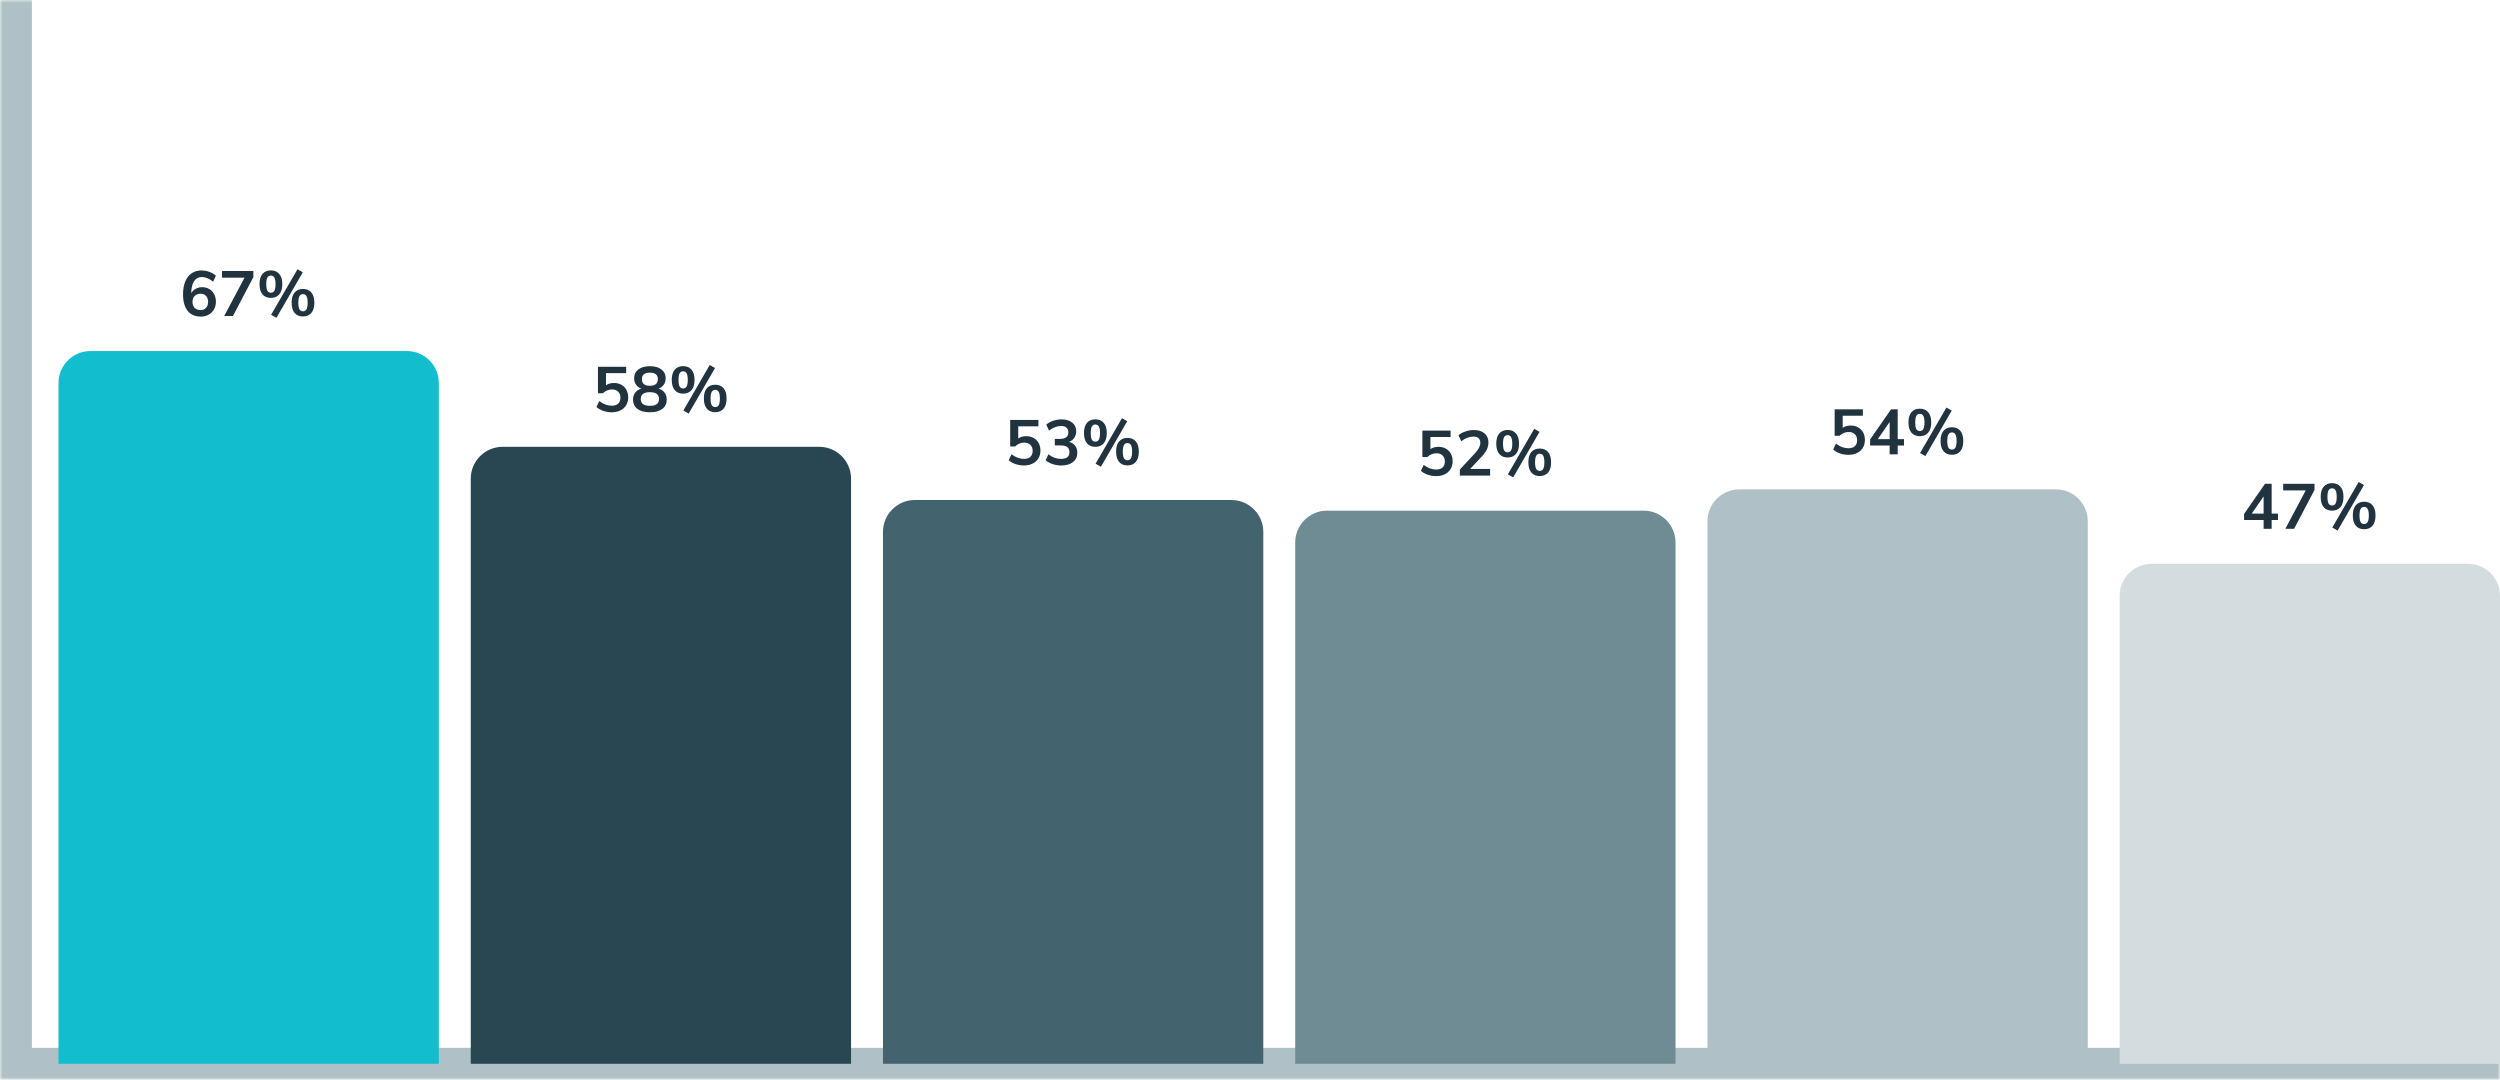
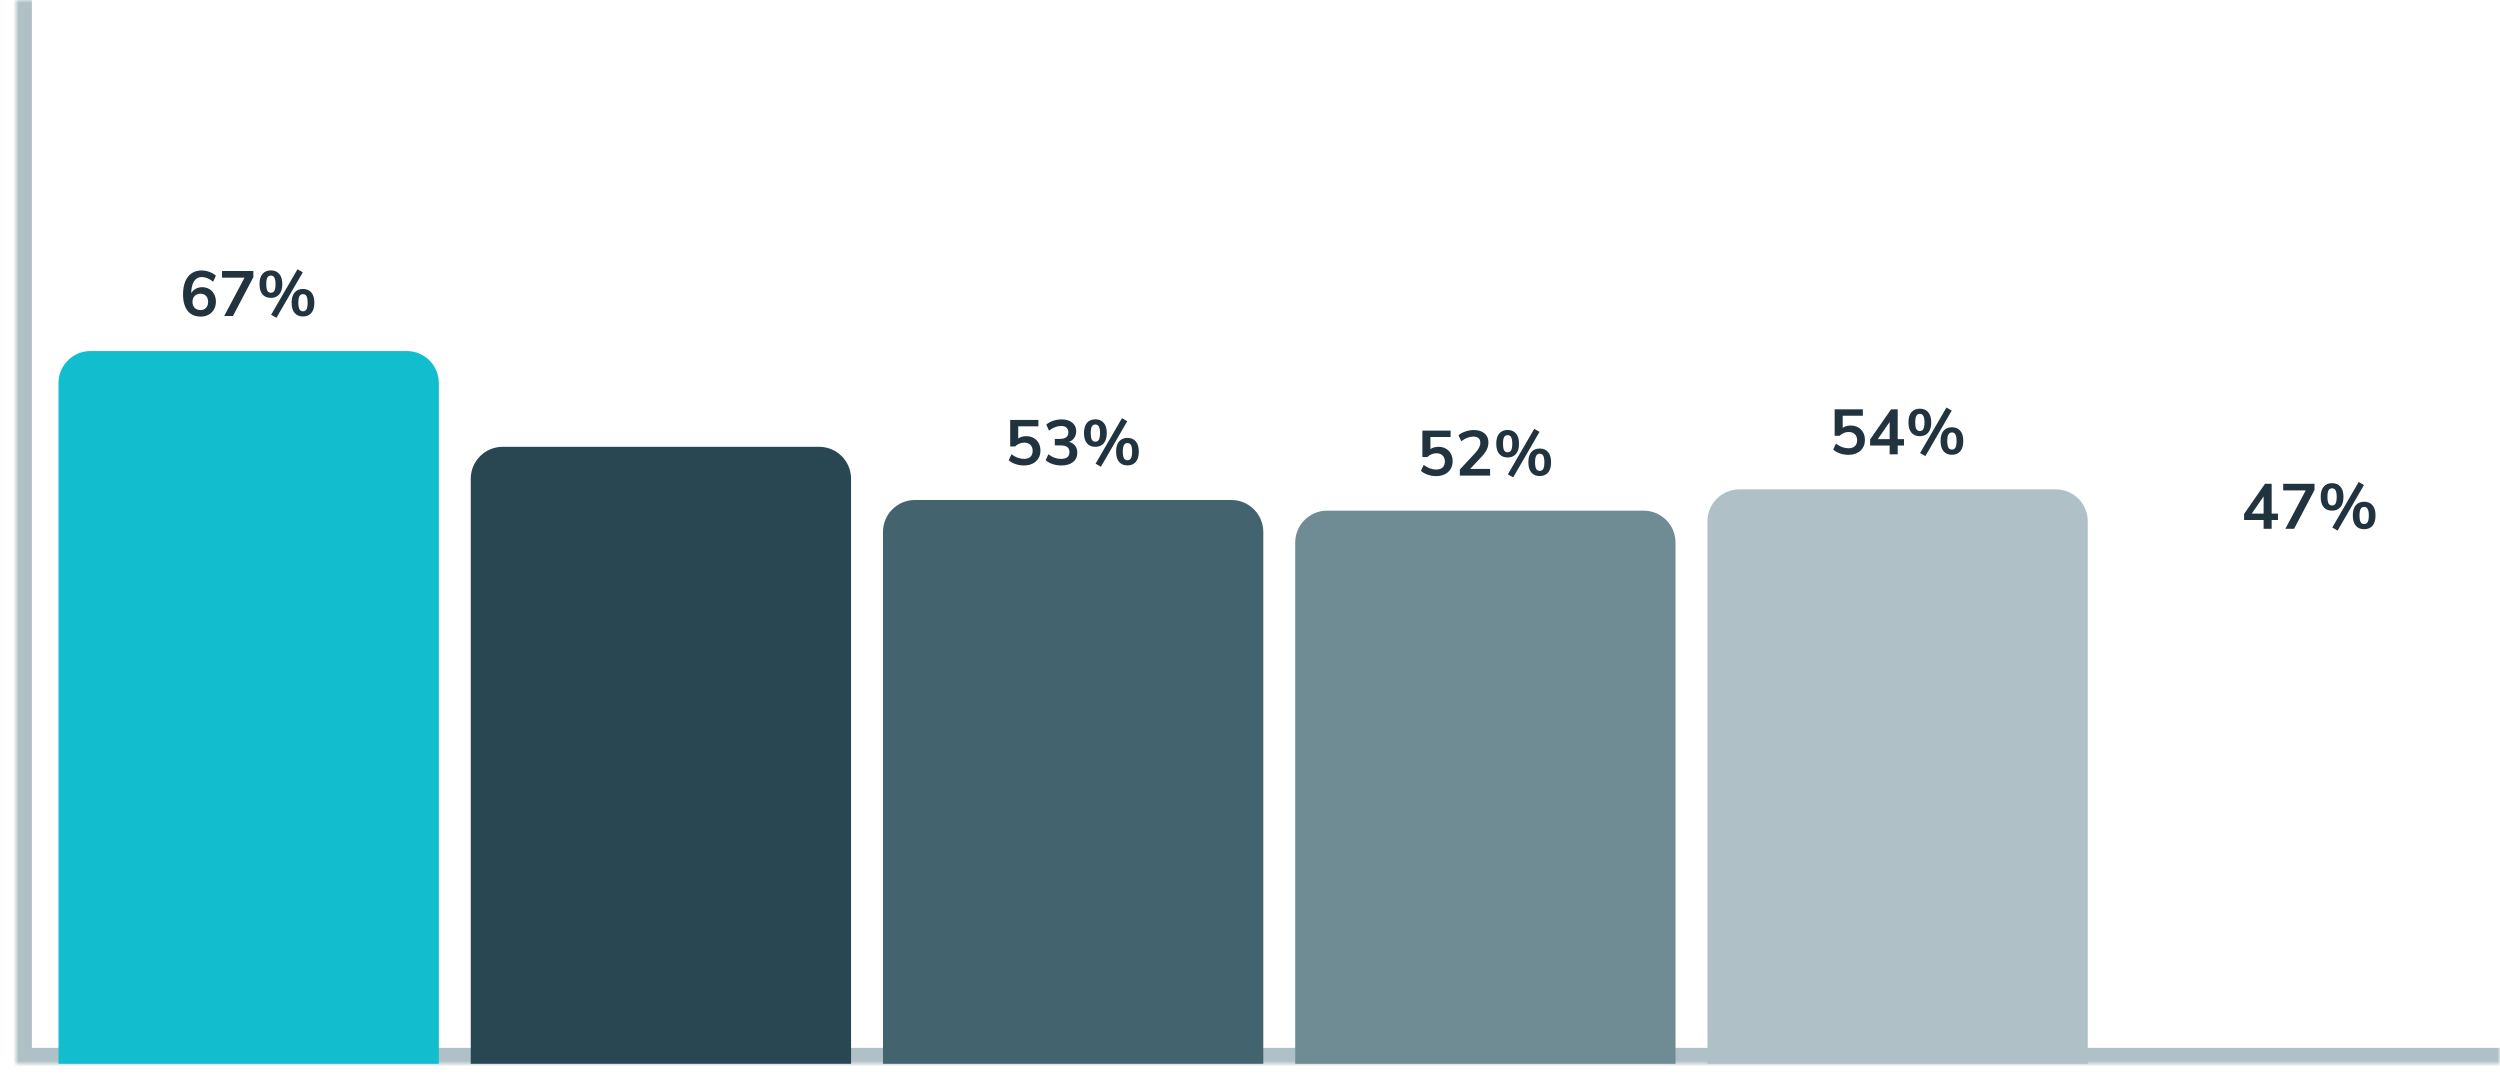
<svg xmlns="http://www.w3.org/2000/svg" width="470" height="203" viewBox="0 0 470 203" fill="none">
  <mask id="path-1-outside-1_42_136" maskUnits="userSpaceOnUse" x="0" y="0" width="470" height="203" fill="black">
-     <rect fill="white" width="470" height="203" />
    <path d="M3 0H470V200H3V0Z" />
  </mask>
  <path d="M3 200H0V203H3V200ZM470 200V197H3V200V203H470V200ZM3 200H6V0H3H0V200H3Z" fill="#AFC1C6" mask="url(#path-1-outside-1_42_136)" />
  <path d="M38.011 53.989C38.507 53.989 38.951 54.105 39.343 54.337C39.735 54.561 40.039 54.881 40.255 55.297C40.479 55.705 40.591 56.173 40.591 56.701C40.591 57.245 40.471 57.733 40.231 58.165C39.991 58.589 39.655 58.921 39.223 59.161C38.791 59.401 38.303 59.521 37.759 59.521C36.687 59.521 35.859 59.161 35.275 58.441C34.699 57.713 34.411 56.677 34.411 55.333C34.411 54.405 34.547 53.605 34.819 52.933C35.099 52.253 35.499 51.737 36.019 51.385C36.539 51.025 37.155 50.845 37.867 50.845C38.371 50.845 38.863 50.933 39.343 51.109C39.823 51.277 40.239 51.517 40.591 51.829L40.075 52.957C39.331 52.373 38.615 52.081 37.927 52.081C37.311 52.081 36.831 52.345 36.487 52.873C36.143 53.393 35.963 54.149 35.947 55.141C36.131 54.781 36.407 54.501 36.775 54.301C37.143 54.093 37.555 53.989 38.011 53.989ZM37.687 58.297C38.127 58.297 38.475 58.157 38.731 57.877C38.995 57.597 39.127 57.221 39.127 56.749C39.127 56.285 38.995 55.913 38.731 55.633C38.467 55.353 38.115 55.213 37.675 55.213C37.235 55.213 36.875 55.357 36.595 55.645C36.323 55.925 36.187 56.293 36.187 56.749C36.187 57.213 36.323 57.589 36.595 57.877C36.875 58.157 37.239 58.297 37.687 58.297ZM47.63 50.953V52.105L43.79 59.413H42.146L45.974 52.201H41.738V50.953H47.63ZM50.973 59.173L55.929 50.617L56.925 51.193L51.969 59.749L50.973 59.173ZM50.925 56.005C50.253 56.005 49.729 55.785 49.353 55.345C48.977 54.905 48.789 54.261 48.789 53.413C48.789 52.573 48.977 51.933 49.353 51.493C49.729 51.053 50.253 50.833 50.925 50.833C51.597 50.833 52.121 51.053 52.497 51.493C52.881 51.933 53.073 52.573 53.073 53.413C53.073 54.261 52.881 54.905 52.497 55.345C52.121 55.785 51.597 56.005 50.925 56.005ZM50.925 55.033C51.229 55.033 51.449 54.909 51.585 54.661C51.729 54.405 51.801 53.989 51.801 53.413C51.801 52.853 51.729 52.445 51.585 52.189C51.441 51.933 51.221 51.805 50.925 51.805C50.629 51.805 50.409 51.933 50.265 52.189C50.129 52.437 50.061 52.845 50.061 53.413C50.061 53.989 50.129 54.405 50.265 54.661C50.409 54.909 50.629 55.033 50.925 55.033ZM56.961 59.497C56.289 59.497 55.765 59.277 55.389 58.837C55.013 58.397 54.825 57.749 54.825 56.893C54.825 56.053 55.013 55.417 55.389 54.985C55.773 54.545 56.297 54.325 56.961 54.325C57.633 54.325 58.157 54.545 58.533 54.985C58.909 55.425 59.097 56.065 59.097 56.905C59.097 57.753 58.909 58.397 58.533 58.837C58.157 59.277 57.633 59.497 56.961 59.497ZM56.961 58.525C57.257 58.525 57.477 58.401 57.621 58.153C57.765 57.897 57.837 57.481 57.837 56.905C57.837 56.345 57.765 55.937 57.621 55.681C57.477 55.425 57.257 55.297 56.961 55.297C56.665 55.297 56.445 55.425 56.301 55.681C56.157 55.937 56.085 56.345 56.085 56.905C56.085 57.481 56.157 57.897 56.301 58.153C56.445 58.401 56.665 58.525 56.961 58.525Z" fill="#21333F" />
  <path d="M11 72C11 68.686 13.686 66 17 66H76.5C79.814 66 82.5 68.686 82.5 72V200H11V72Z" fill="#12BDCD" />
-   <path d="M115.439 72.001C115.967 72.001 116.431 72.117 116.831 72.349C117.239 72.573 117.551 72.889 117.767 73.297C117.991 73.705 118.103 74.173 118.103 74.701C118.103 75.261 117.975 75.753 117.719 76.177C117.463 76.601 117.099 76.929 116.627 77.161C116.163 77.393 115.615 77.509 114.983 77.509C114.455 77.509 113.931 77.421 113.411 77.245C112.899 77.061 112.475 76.821 112.139 76.525L112.655 75.397C113.423 75.981 114.207 76.273 115.007 76.273C115.535 76.273 115.939 76.141 116.219 75.877C116.499 75.613 116.639 75.237 116.639 74.749C116.639 74.277 116.495 73.905 116.207 73.633C115.927 73.353 115.543 73.213 115.055 73.213C114.727 73.213 114.415 73.277 114.119 73.405C113.831 73.525 113.571 73.701 113.339 73.933H112.415V68.953H117.719V70.153H113.927V72.433C114.335 72.145 114.839 72.001 115.439 72.001ZM123.798 73.069C124.294 73.205 124.674 73.453 124.938 73.813C125.21 74.173 125.346 74.613 125.346 75.133C125.346 75.877 125.066 76.461 124.506 76.885C123.946 77.301 123.17 77.509 122.178 77.509C121.186 77.509 120.41 77.301 119.85 76.885C119.29 76.461 119.01 75.877 119.01 75.133C119.01 74.613 119.146 74.173 119.418 73.813C119.69 73.445 120.074 73.197 120.57 73.069C120.146 72.909 119.814 72.661 119.574 72.325C119.334 71.981 119.214 71.581 119.214 71.125C119.214 70.421 119.478 69.865 120.006 69.457C120.534 69.049 121.258 68.845 122.178 68.845C123.098 68.845 123.822 69.049 124.35 69.457C124.878 69.865 125.142 70.421 125.142 71.125C125.142 71.589 125.022 71.993 124.782 72.337C124.542 72.681 124.214 72.925 123.798 73.069ZM122.178 70.057C121.178 70.057 120.678 70.465 120.678 71.281C120.678 71.689 120.802 72.001 121.05 72.217C121.306 72.425 121.682 72.529 122.178 72.529C122.674 72.529 123.046 72.425 123.294 72.217C123.55 72.001 123.678 71.689 123.678 71.281C123.678 70.465 123.178 70.057 122.178 70.057ZM122.178 76.297C123.322 76.297 123.894 75.869 123.894 75.013C123.894 74.157 123.322 73.729 122.178 73.729C121.034 73.729 120.462 74.157 120.462 75.013C120.462 75.869 121.034 76.297 122.178 76.297ZM128.473 77.173L133.429 68.617L134.425 69.193L129.469 77.749L128.473 77.173ZM128.425 74.005C127.753 74.005 127.229 73.785 126.853 73.345C126.477 72.905 126.289 72.261 126.289 71.413C126.289 70.573 126.477 69.933 126.853 69.493C127.229 69.053 127.753 68.833 128.425 68.833C129.097 68.833 129.621 69.053 129.997 69.493C130.381 69.933 130.573 70.573 130.573 71.413C130.573 72.261 130.381 72.905 129.997 73.345C129.621 73.785 129.097 74.005 128.425 74.005ZM128.425 73.033C128.729 73.033 128.949 72.909 129.085 72.661C129.229 72.405 129.301 71.989 129.301 71.413C129.301 70.853 129.229 70.445 129.085 70.189C128.941 69.933 128.721 69.805 128.425 69.805C128.129 69.805 127.909 69.933 127.765 70.189C127.629 70.437 127.561 70.845 127.561 71.413C127.561 71.989 127.629 72.405 127.765 72.661C127.909 72.909 128.129 73.033 128.425 73.033ZM134.461 77.497C133.789 77.497 133.265 77.277 132.889 76.837C132.513 76.397 132.325 75.749 132.325 74.893C132.325 74.053 132.513 73.417 132.889 72.985C133.273 72.545 133.797 72.325 134.461 72.325C135.133 72.325 135.657 72.545 136.033 72.985C136.409 73.425 136.597 74.065 136.597 74.905C136.597 75.753 136.409 76.397 136.033 76.837C135.657 77.277 135.133 77.497 134.461 77.497ZM134.461 76.525C134.757 76.525 134.977 76.401 135.121 76.153C135.265 75.897 135.337 75.481 135.337 74.905C135.337 74.345 135.265 73.937 135.121 73.681C134.977 73.425 134.757 73.297 134.461 73.297C134.165 73.297 133.945 73.425 133.801 73.681C133.657 73.937 133.585 74.345 133.585 74.905C133.585 75.481 133.657 75.897 133.801 76.153C133.945 76.401 134.165 76.525 134.461 76.525Z" fill="#21333F" />
  <path d="M88.5 90C88.5 86.686 91.186 84 94.5 84H154C157.314 84 160 86.686 160 90V200H88.5V90Z" fill="#294752" />
  <path d="M192.939 82.001C193.467 82.001 193.931 82.117 194.331 82.349C194.739 82.573 195.051 82.889 195.267 83.297C195.491 83.705 195.603 84.173 195.603 84.701C195.603 85.261 195.475 85.753 195.219 86.177C194.963 86.601 194.599 86.929 194.127 87.161C193.663 87.393 193.115 87.509 192.483 87.509C191.955 87.509 191.431 87.421 190.911 87.245C190.399 87.061 189.975 86.821 189.639 86.525L190.155 85.397C190.923 85.981 191.707 86.273 192.507 86.273C193.035 86.273 193.439 86.141 193.719 85.877C193.999 85.613 194.139 85.237 194.139 84.749C194.139 84.277 193.995 83.905 193.707 83.633C193.427 83.353 193.043 83.213 192.555 83.213C192.227 83.213 191.915 83.277 191.619 83.405C191.331 83.525 191.071 83.701 190.839 83.933H189.915V78.953H195.219V80.153H191.427V82.433C191.835 82.145 192.339 82.001 192.939 82.001ZM200.986 83.069C201.482 83.197 201.862 83.441 202.126 83.801C202.398 84.153 202.534 84.593 202.534 85.121C202.534 85.857 202.262 86.441 201.718 86.873C201.182 87.297 200.45 87.509 199.522 87.509C198.954 87.509 198.406 87.421 197.878 87.245C197.358 87.069 196.926 86.829 196.582 86.525L197.098 85.397C197.834 85.981 198.622 86.273 199.462 86.273C199.998 86.273 200.398 86.169 200.662 85.961C200.926 85.745 201.058 85.421 201.058 84.989C201.058 84.565 200.922 84.253 200.65 84.053C200.386 83.845 199.974 83.741 199.414 83.741H198.298V82.517H199.21C200.306 82.517 200.854 82.105 200.854 81.281C200.854 80.897 200.734 80.601 200.494 80.393C200.262 80.185 199.93 80.081 199.498 80.081C199.122 80.081 198.738 80.157 198.346 80.309C197.962 80.453 197.586 80.669 197.218 80.957L196.702 79.829C197.038 79.525 197.466 79.285 197.986 79.109C198.514 78.933 199.05 78.845 199.594 78.845C200.426 78.845 201.09 79.049 201.586 79.457C202.082 79.857 202.33 80.401 202.33 81.089C202.322 81.561 202.198 81.973 201.958 82.325C201.726 82.669 201.402 82.917 200.986 83.069ZM205.973 87.173L210.929 78.617L211.925 79.193L206.969 87.749L205.973 87.173ZM205.925 84.005C205.253 84.005 204.729 83.785 204.353 83.345C203.977 82.905 203.789 82.261 203.789 81.413C203.789 80.573 203.977 79.933 204.353 79.493C204.729 79.053 205.253 78.833 205.925 78.833C206.597 78.833 207.121 79.053 207.497 79.493C207.881 79.933 208.073 80.573 208.073 81.413C208.073 82.261 207.881 82.905 207.497 83.345C207.121 83.785 206.597 84.005 205.925 84.005ZM205.925 83.033C206.229 83.033 206.449 82.909 206.585 82.661C206.729 82.405 206.801 81.989 206.801 81.413C206.801 80.853 206.729 80.445 206.585 80.189C206.441 79.933 206.221 79.805 205.925 79.805C205.629 79.805 205.409 79.933 205.265 80.189C205.129 80.437 205.061 80.845 205.061 81.413C205.061 81.989 205.129 82.405 205.265 82.661C205.409 82.909 205.629 83.033 205.925 83.033ZM211.961 87.497C211.289 87.497 210.765 87.277 210.389 86.837C210.013 86.397 209.825 85.749 209.825 84.893C209.825 84.053 210.013 83.417 210.389 82.985C210.773 82.545 211.297 82.325 211.961 82.325C212.633 82.325 213.157 82.545 213.533 82.985C213.909 83.425 214.097 84.065 214.097 84.905C214.097 85.753 213.909 86.397 213.533 86.837C213.157 87.277 212.633 87.497 211.961 87.497ZM211.961 86.525C212.257 86.525 212.477 86.401 212.621 86.153C212.765 85.897 212.837 85.481 212.837 84.905C212.837 84.345 212.765 83.937 212.621 83.681C212.477 83.425 212.257 83.297 211.961 83.297C211.665 83.297 211.445 83.425 211.301 83.681C211.157 83.937 211.085 84.345 211.085 84.905C211.085 85.481 211.157 85.897 211.301 86.153C211.445 86.401 211.665 86.525 211.961 86.525Z" fill="#21333F" />
  <path d="M166 100C166 96.686 168.686 94 172 94H231.5C234.814 94 237.5 96.686 237.5 100V200H166V100Z" fill="#43646F" />
  <path d="M270.433 84.001C270.961 84.001 271.425 84.117 271.825 84.349C272.233 84.573 272.545 84.889 272.761 85.297C272.985 85.705 273.097 86.173 273.097 86.701C273.097 87.261 272.969 87.753 272.713 88.177C272.457 88.601 272.093 88.929 271.621 89.161C271.157 89.393 270.609 89.509 269.977 89.509C269.449 89.509 268.925 89.421 268.405 89.245C267.893 89.061 267.469 88.821 267.133 88.525L267.649 87.397C268.417 87.981 269.201 88.273 270.001 88.273C270.529 88.273 270.933 88.141 271.213 87.877C271.493 87.613 271.633 87.237 271.633 86.749C271.633 86.277 271.489 85.905 271.201 85.633C270.921 85.353 270.537 85.213 270.049 85.213C269.721 85.213 269.409 85.277 269.113 85.405C268.825 85.525 268.565 85.701 268.333 85.933H267.409V80.953H272.713V82.153H268.921V84.433C269.329 84.145 269.833 84.001 270.433 84.001ZM280.136 88.165V89.413H274.448V88.273L277.328 85.177C277.664 84.809 277.908 84.473 278.06 84.169C278.22 83.857 278.3 83.549 278.3 83.245C278.3 82.861 278.188 82.573 277.964 82.381C277.748 82.181 277.428 82.081 277.004 82.081C276.244 82.081 275.48 82.373 274.712 82.957L274.196 81.829C274.532 81.533 274.96 81.297 275.48 81.121C276.008 80.937 276.536 80.845 277.064 80.845C277.912 80.845 278.584 81.053 279.08 81.469C279.576 81.885 279.824 82.445 279.824 83.149C279.824 83.637 279.72 84.097 279.512 84.529C279.304 84.953 278.952 85.429 278.456 85.957L276.38 88.165H280.136ZM283.479 89.173L288.435 80.617L289.431 81.193L284.475 89.749L283.479 89.173ZM283.431 86.005C282.759 86.005 282.235 85.785 281.859 85.345C281.483 84.905 281.295 84.261 281.295 83.413C281.295 82.573 281.483 81.933 281.859 81.493C282.235 81.053 282.759 80.833 283.431 80.833C284.103 80.833 284.627 81.053 285.003 81.493C285.387 81.933 285.579 82.573 285.579 83.413C285.579 84.261 285.387 84.905 285.003 85.345C284.627 85.785 284.103 86.005 283.431 86.005ZM283.431 85.033C283.735 85.033 283.955 84.909 284.091 84.661C284.235 84.405 284.307 83.989 284.307 83.413C284.307 82.853 284.235 82.445 284.091 82.189C283.947 81.933 283.727 81.805 283.431 81.805C283.135 81.805 282.915 81.933 282.771 82.189C282.635 82.437 282.567 82.845 282.567 83.413C282.567 83.989 282.635 84.405 282.771 84.661C282.915 84.909 283.135 85.033 283.431 85.033ZM289.467 89.497C288.795 89.497 288.271 89.277 287.895 88.837C287.519 88.397 287.331 87.749 287.331 86.893C287.331 86.053 287.519 85.417 287.895 84.985C288.279 84.545 288.803 84.325 289.467 84.325C290.139 84.325 290.663 84.545 291.039 84.985C291.415 85.425 291.603 86.065 291.603 86.905C291.603 87.753 291.415 88.397 291.039 88.837C290.663 89.277 290.139 89.497 289.467 89.497ZM289.467 88.525C289.763 88.525 289.983 88.401 290.127 88.153C290.271 87.897 290.343 87.481 290.343 86.905C290.343 86.345 290.271 85.937 290.127 85.681C289.983 85.425 289.763 85.297 289.467 85.297C289.171 85.297 288.951 85.425 288.807 85.681C288.663 85.937 288.591 86.345 288.591 86.905C288.591 87.481 288.663 87.897 288.807 88.153C288.951 88.401 289.171 88.525 289.467 88.525Z" fill="#21333F" />
  <path d="M243.5 102C243.5 98.686 246.186 96 249.5 96H309C312.314 96 315 98.686 315 102V200H243.5V102Z" fill="#6F8C95" />
  <path d="M347.939 80.001C348.467 80.001 348.931 80.117 349.331 80.349C349.739 80.573 350.051 80.889 350.267 81.297C350.491 81.705 350.603 82.173 350.603 82.701C350.603 83.261 350.475 83.753 350.219 84.177C349.963 84.601 349.599 84.929 349.127 85.161C348.663 85.393 348.115 85.509 347.483 85.509C346.955 85.509 346.431 85.421 345.911 85.245C345.399 85.061 344.975 84.821 344.639 84.525L345.155 83.397C345.923 83.981 346.707 84.273 347.507 84.273C348.035 84.273 348.439 84.141 348.719 83.877C348.999 83.613 349.139 83.237 349.139 82.749C349.139 82.277 348.995 81.905 348.707 81.633C348.427 81.353 348.043 81.213 347.555 81.213C347.227 81.213 346.915 81.277 346.619 81.405C346.331 81.525 346.071 81.701 345.839 81.933H344.915V76.953H350.219V78.153H346.427V80.433C346.835 80.145 347.339 80.001 347.939 80.001ZM357.954 83.757H356.766V85.413H355.254V83.757H351.582V82.617L355.518 76.953H356.766V82.557H357.954V83.757ZM355.254 82.557V79.329L353.022 82.557H355.254ZM360.973 85.173L365.929 76.617L366.925 77.193L361.969 85.749L360.973 85.173ZM360.925 82.005C360.253 82.005 359.729 81.785 359.353 81.345C358.977 80.905 358.789 80.261 358.789 79.413C358.789 78.573 358.977 77.933 359.353 77.493C359.729 77.053 360.253 76.833 360.925 76.833C361.597 76.833 362.121 77.053 362.497 77.493C362.881 77.933 363.073 78.573 363.073 79.413C363.073 80.261 362.881 80.905 362.497 81.345C362.121 81.785 361.597 82.005 360.925 82.005ZM360.925 81.033C361.229 81.033 361.449 80.909 361.585 80.661C361.729 80.405 361.801 79.989 361.801 79.413C361.801 78.853 361.729 78.445 361.585 78.189C361.441 77.933 361.221 77.805 360.925 77.805C360.629 77.805 360.409 77.933 360.265 78.189C360.129 78.437 360.061 78.845 360.061 79.413C360.061 79.989 360.129 80.405 360.265 80.661C360.409 80.909 360.629 81.033 360.925 81.033ZM366.961 85.497C366.289 85.497 365.765 85.277 365.389 84.837C365.013 84.397 364.825 83.749 364.825 82.893C364.825 82.053 365.013 81.417 365.389 80.985C365.773 80.545 366.297 80.325 366.961 80.325C367.633 80.325 368.157 80.545 368.533 80.985C368.909 81.425 369.097 82.065 369.097 82.905C369.097 83.753 368.909 84.397 368.533 84.837C368.157 85.277 367.633 85.497 366.961 85.497ZM366.961 84.525C367.257 84.525 367.477 84.401 367.621 84.153C367.765 83.897 367.837 83.481 367.837 82.905C367.837 82.345 367.765 81.937 367.621 81.681C367.477 81.425 367.257 81.297 366.961 81.297C366.665 81.297 366.445 81.425 366.301 81.681C366.157 81.937 366.085 82.345 366.085 82.905C366.085 83.481 366.157 83.897 366.301 84.153C366.445 84.401 366.665 84.525 366.961 84.525Z" fill="#21333F" />
  <path d="M321 98C321 94.686 323.686 92 327 92H386.5C389.814 92 392.5 94.686 392.5 98V200H321V98Z" fill="#AFC1C6" />
  <path d="M428.259 97.757H427.071V99.413H425.559V97.757H421.887V96.617L425.823 90.953H427.071V96.557H428.259V97.757ZM425.559 96.557V93.329L423.327 96.557H425.559ZM435.13 90.953V92.105L431.29 99.413H429.646L433.474 92.201H429.238V90.953H435.13ZM438.473 99.173L443.429 90.617L444.425 91.193L439.469 99.749L438.473 99.173ZM438.425 96.005C437.753 96.005 437.229 95.785 436.853 95.345C436.477 94.905 436.289 94.261 436.289 93.413C436.289 92.573 436.477 91.933 436.853 91.493C437.229 91.053 437.753 90.833 438.425 90.833C439.097 90.833 439.621 91.053 439.997 91.493C440.381 91.933 440.573 92.573 440.573 93.413C440.573 94.261 440.381 94.905 439.997 95.345C439.621 95.785 439.097 96.005 438.425 96.005ZM438.425 95.033C438.729 95.033 438.949 94.909 439.085 94.661C439.229 94.405 439.301 93.989 439.301 93.413C439.301 92.853 439.229 92.445 439.085 92.189C438.941 91.933 438.721 91.805 438.425 91.805C438.129 91.805 437.909 91.933 437.765 92.189C437.629 92.437 437.561 92.845 437.561 93.413C437.561 93.989 437.629 94.405 437.765 94.661C437.909 94.909 438.129 95.033 438.425 95.033ZM444.461 99.497C443.789 99.497 443.265 99.277 442.889 98.837C442.513 98.397 442.325 97.749 442.325 96.893C442.325 96.053 442.513 95.417 442.889 94.985C443.273 94.545 443.797 94.325 444.461 94.325C445.133 94.325 445.657 94.545 446.033 94.985C446.409 95.425 446.597 96.065 446.597 96.905C446.597 97.753 446.409 98.397 446.033 98.837C445.657 99.277 445.133 99.497 444.461 99.497ZM444.461 98.525C444.757 98.525 444.977 98.401 445.121 98.153C445.265 97.897 445.337 97.481 445.337 96.905C445.337 96.345 445.265 95.937 445.121 95.681C444.977 95.425 444.757 95.297 444.461 95.297C444.165 95.297 443.945 95.425 443.801 95.681C443.657 95.937 443.585 96.345 443.585 96.905C443.585 97.481 443.657 97.897 443.801 98.153C443.945 98.401 444.165 98.525 444.461 98.525Z" fill="#21333F" />
-   <path d="M398.5 112C398.5 108.686 401.186 106 404.5 106H464C467.314 106 470 108.686 470 112V200H398.5V112Z" fill="#D3DDDF" />
</svg>